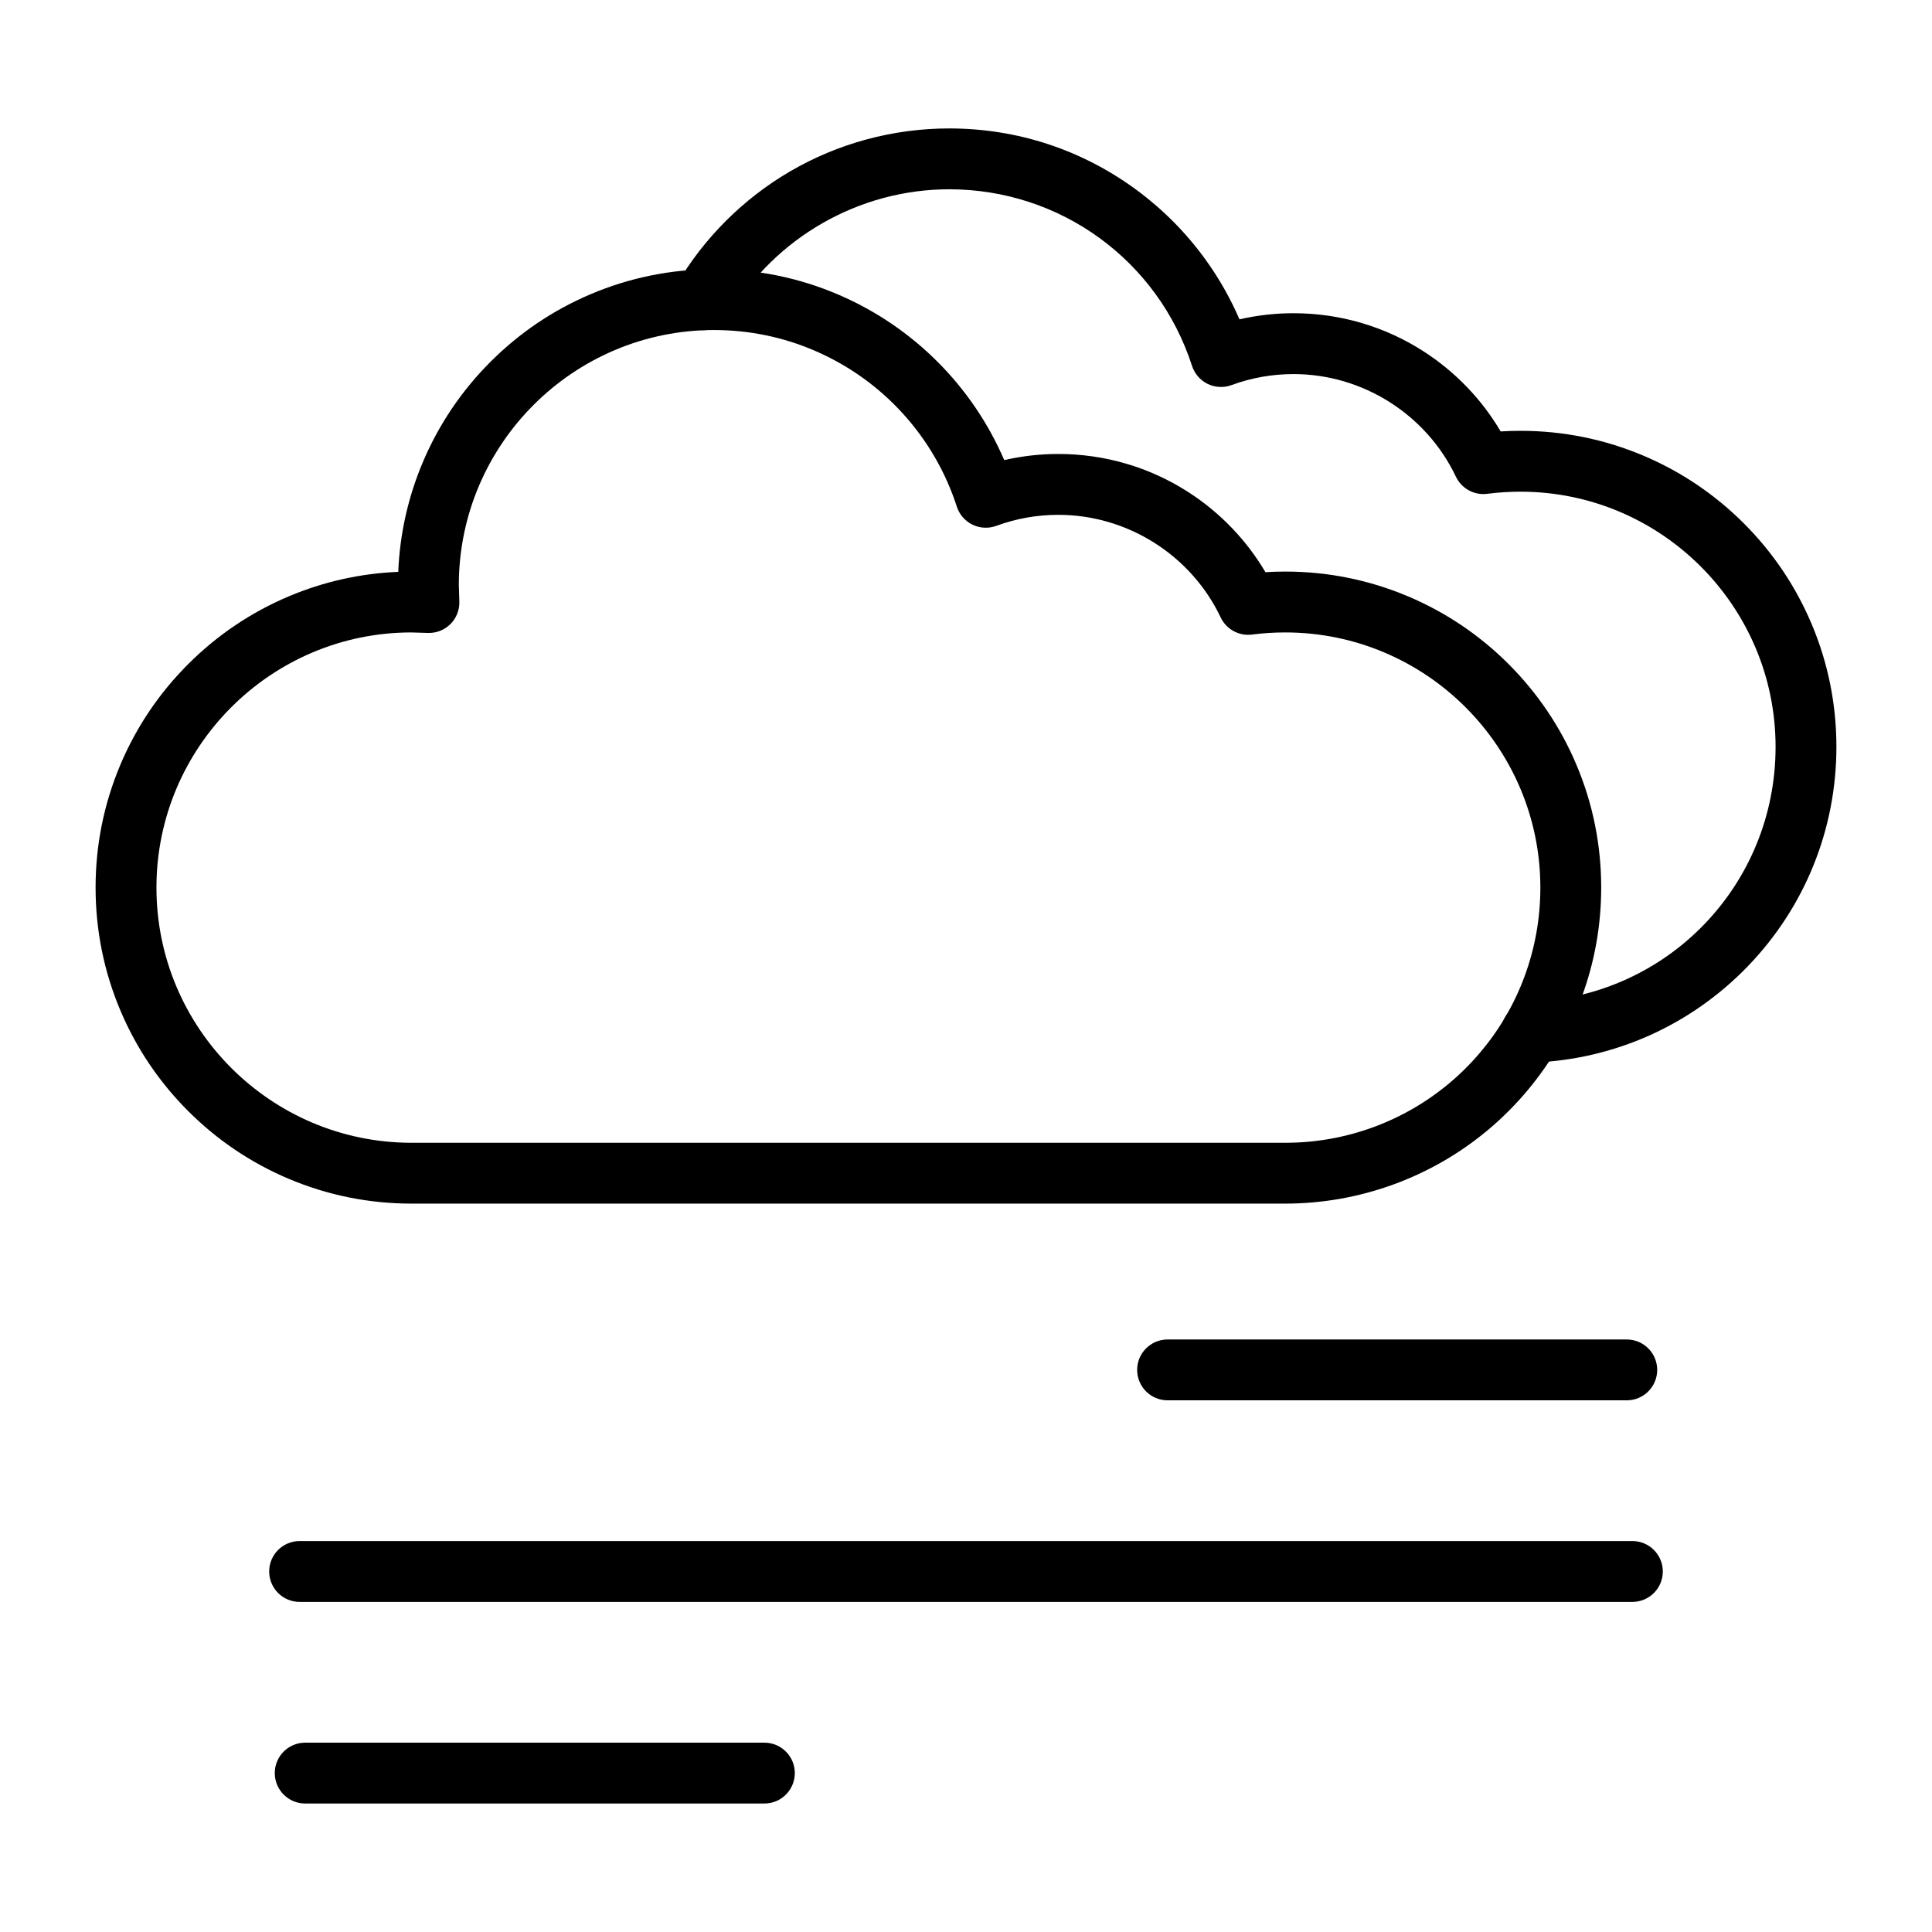
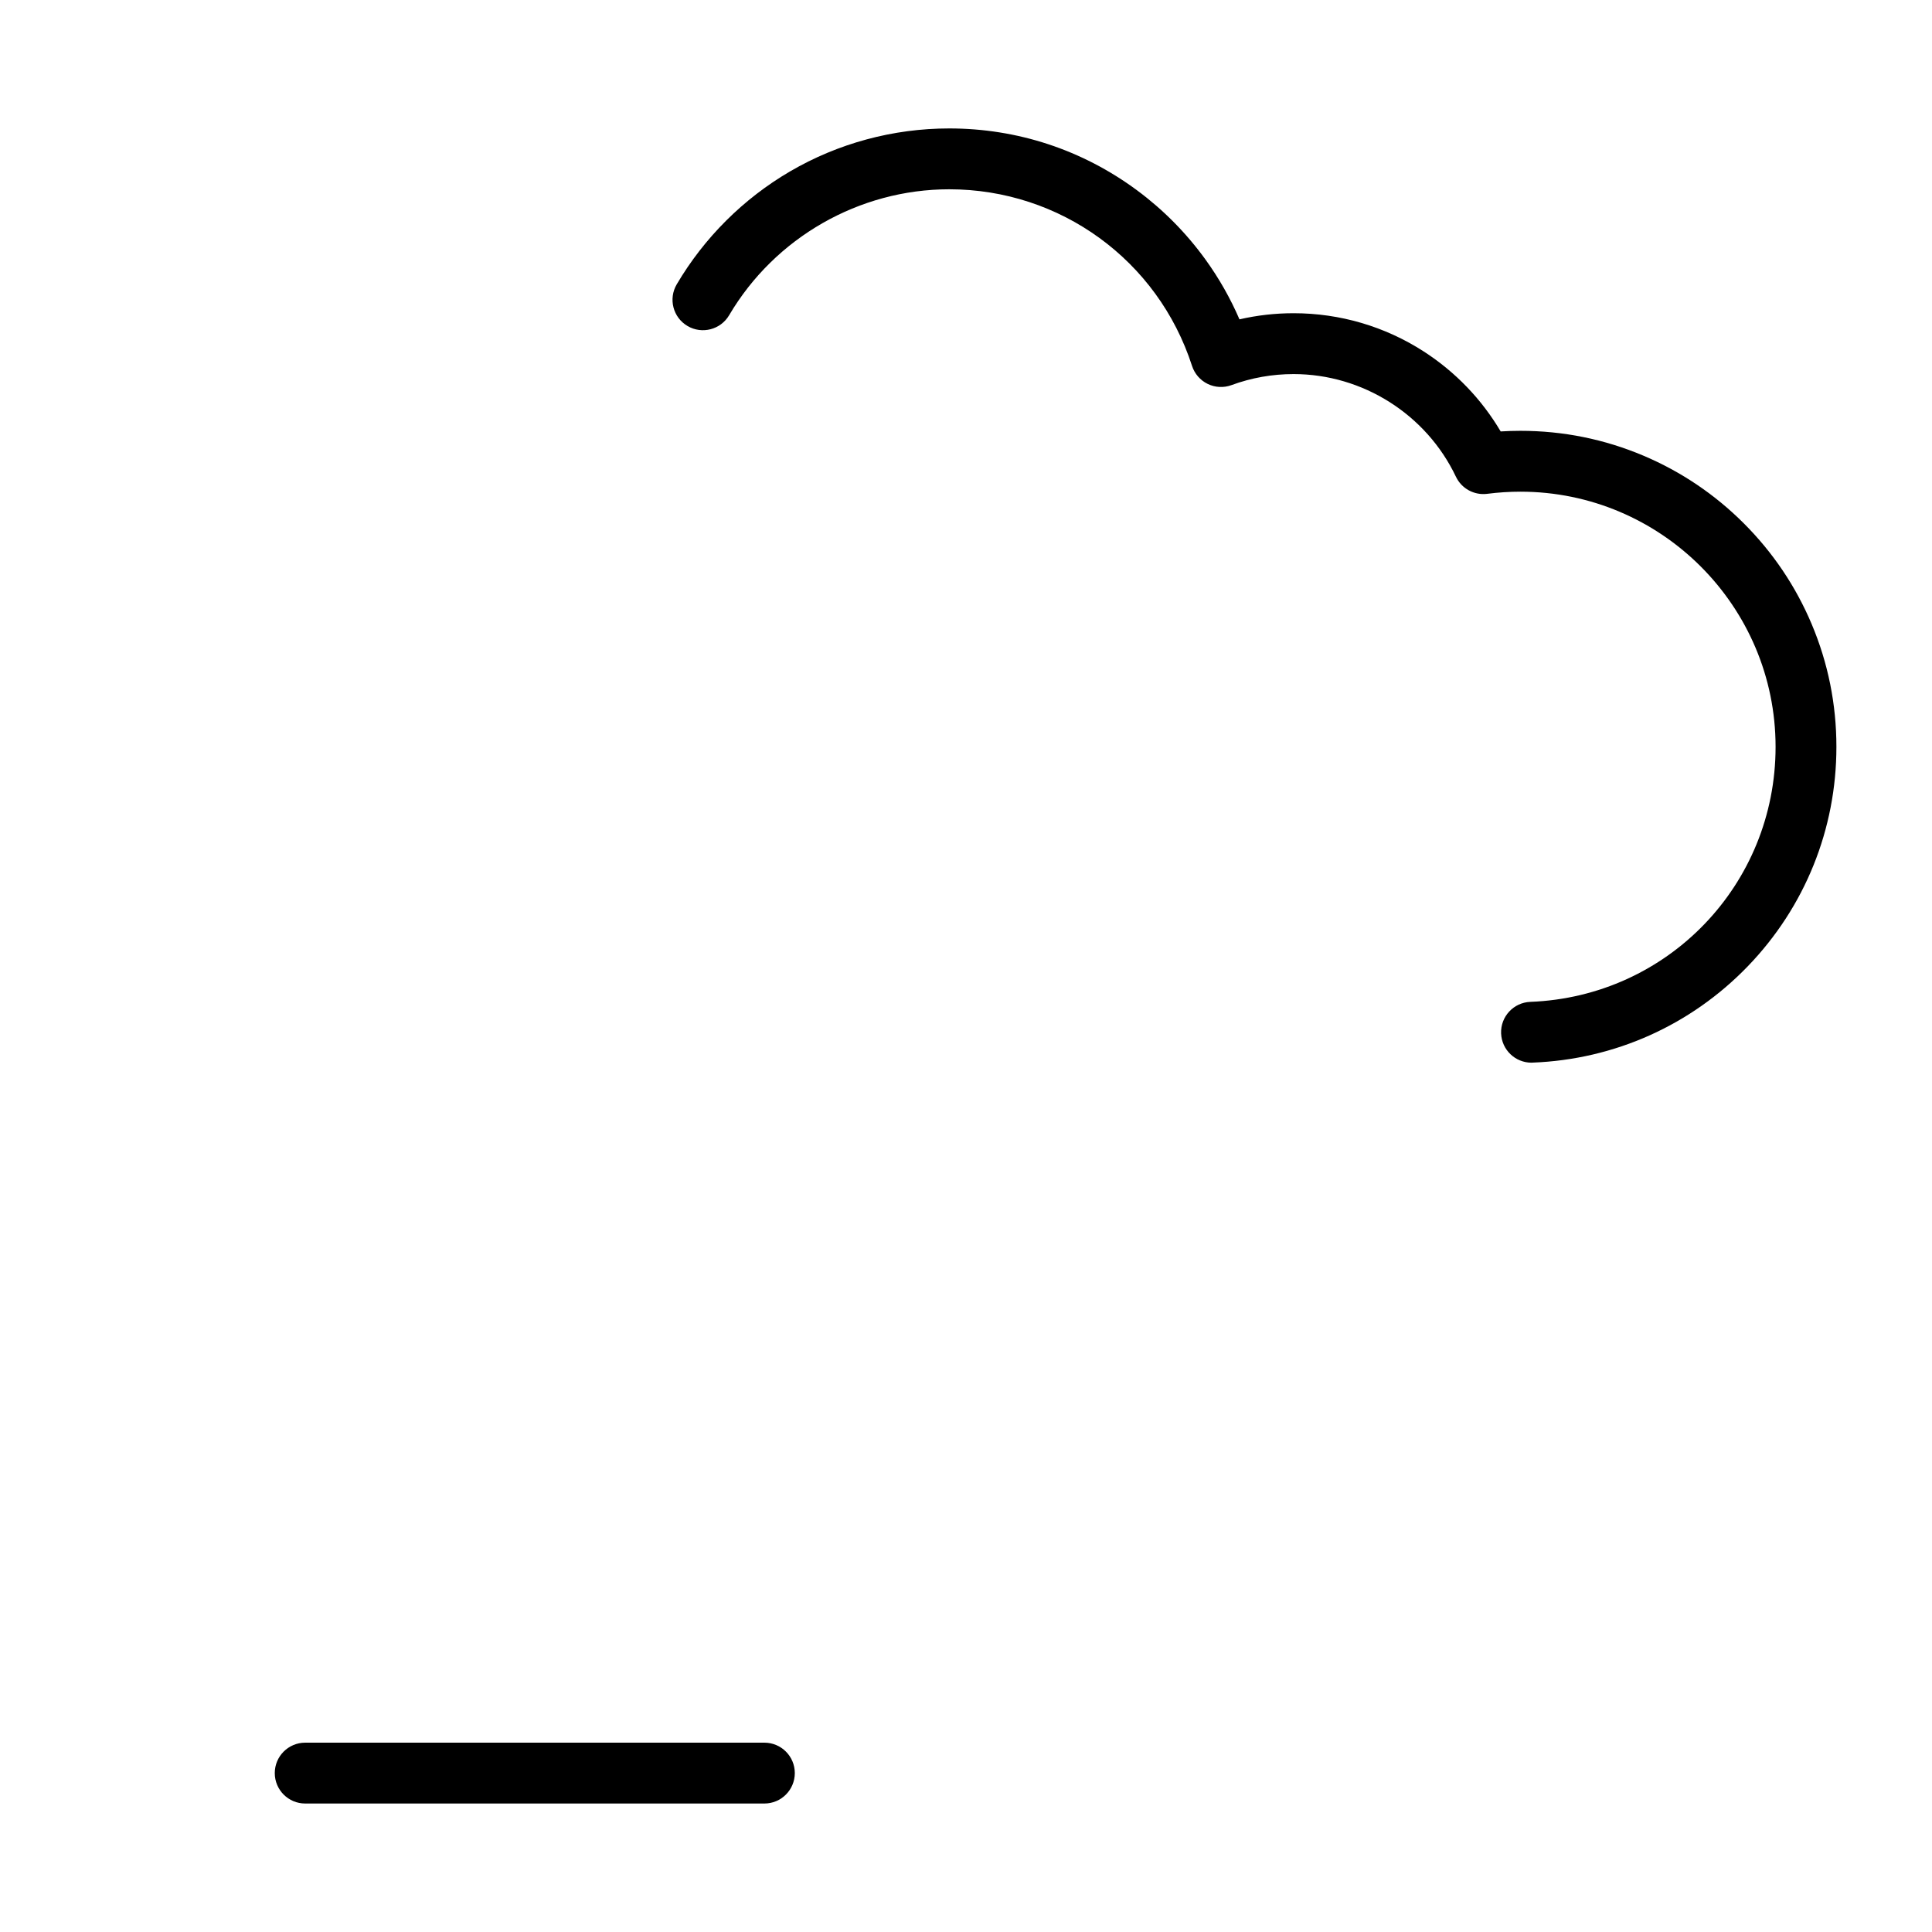
<svg xmlns="http://www.w3.org/2000/svg" fill="#000000" width="800px" height="800px" version="1.1" viewBox="144 144 512 512">
  <g>
-     <path d="m484.59 462.97h-231.51c-11.301 0-22.27-2.215-32.602-6.586-9.973-4.219-18.93-10.258-26.617-17.945s-13.727-16.645-17.945-26.617c-4.367-10.328-6.586-21.297-6.586-32.598 0-11.301 2.215-22.27 6.586-32.602 4.219-9.973 10.254-18.93 17.945-26.617 7.688-7.688 16.645-13.727 26.617-17.945 9.25-3.91 19.008-6.098 29.062-6.512 0.414-10.055 2.602-19.816 6.512-29.062 4.219-9.973 10.258-18.93 17.945-26.617s16.645-13.727 26.617-17.945c10.328-4.367 21.297-6.586 32.598-6.586 11.508 0 22.66 2.293 33.141 6.816 19.742 8.516 35.363 24.234 43.781 43.777 4.684-1.078 9.484-1.625 14.348-1.625 12.281 0 24.207 3.504 34.488 10.137 8.383 5.41 15.352 12.664 20.387 21.191 1.742-0.109 3.488-0.164 5.227-0.164 11.301 0 22.27 2.215 32.602 6.586 9.973 4.219 18.93 10.254 26.617 17.945 7.688 7.688 13.727 16.645 17.945 26.617 4.371 10.328 6.586 21.297 6.586 32.602 0 4.957-0.438 9.934-1.301 14.797-3.41 19.113-13.496 36.574-28.395 49.176-15.078 12.754-34.273 19.777-54.051 19.777zm-231.63-151.37c-37.23 0.066-67.5 30.379-67.5 67.625 0 37.289 30.336 67.625 67.625 67.625h231.5c32.82 0 60.816-23.406 66.574-55.656 0.699-3.926 1.051-7.957 1.051-11.969 0-37.289-30.336-67.625-67.625-67.625-2.922 0-5.875 0.191-8.777 0.566-3.461 0.445-6.816-1.383-8.312-4.535-7.852-16.52-24.734-27.195-43.012-27.195-5.656 0-11.191 0.984-16.457 2.922-2.059 0.758-4.336 0.645-6.312-0.316-1.973-0.961-3.469-2.684-4.144-4.769-5.988-18.527-19.691-33.582-37.602-41.309-8.457-3.648-17.457-5.5-26.754-5.5-37.246 0-67.559 30.27-67.625 67.5l0.141 4.465c0.07 2.223-0.785 4.379-2.356 5.953-1.574 1.574-3.727 2.426-5.953 2.356z" />
    <path d="m549.86 425.62c-4.309 0-7.883-3.41-8.051-7.754-0.172-4.449 3.297-8.191 7.746-8.363 36.445-1.395 64.992-31.078 64.992-67.574 0-37.289-30.336-67.629-67.625-67.629-2.902 0-5.856 0.191-8.781 0.566-3.457 0.445-6.812-1.383-8.309-4.535-7.852-16.52-24.734-27.195-43.012-27.195-5.656 0-11.195 0.984-16.461 2.922-2.059 0.758-4.34 0.645-6.312-0.316-1.973-0.961-3.469-2.684-4.144-4.769-9.047-27.996-34.91-46.809-64.355-46.809-23.855 0-46.199 12.789-58.316 33.371-2.258 3.836-7.199 5.117-11.035 2.859-3.836-2.258-5.117-7.199-2.859-11.035 7.266-12.348 17.648-22.695 30.02-29.926 12.754-7.453 27.344-11.395 42.191-11.395 18.062 0 35.266 5.664 49.75 16.375 6.965 5.152 13.07 11.324 18.145 18.34 3.594 4.969 6.617 10.289 9.027 15.879 4.684-1.078 9.484-1.625 14.348-1.625 12.281 0 24.207 3.504 34.488 10.137 8.383 5.406 15.352 12.664 20.387 21.191 1.746-0.109 3.492-0.164 5.223-0.164 11.301 0 22.273 2.215 32.602 6.586 9.973 4.219 18.93 10.258 26.617 17.945s13.727 16.645 17.945 26.617c4.367 10.332 6.586 21.297 6.586 32.602 0 21.805-8.332 42.449-23.465 58.137-15.094 15.645-35.348 24.719-57.031 25.547-0.102 0.016-0.207 0.016-0.309 0.016z" />
-     <path d="m576.6 568.52h-353.2c-4.453 0-8.062-3.609-8.062-8.062 0-4.453 3.609-8.062 8.062-8.062h353.2c4.453 0 8.062 3.609 8.062 8.062 0 4.453-3.609 8.062-8.062 8.062z" />
-     <path d="m575.11 515.1h-121.69c-4.453 0-8.062-3.609-8.062-8.062s3.609-8.062 8.062-8.062h121.69c4.453 0 8.062 3.609 8.062 8.062s-3.609 8.062-8.062 8.062z" />
-     <path d="m346.57 621.95h-121.69c-4.453 0-8.062-3.609-8.062-8.062s3.609-8.062 8.062-8.062h121.69c4.453 0 8.062 3.609 8.062 8.062-0.004 4.453-3.613 8.062-8.062 8.062z" />
+     <path d="m346.57 621.95h-121.69c-4.453 0-8.062-3.609-8.062-8.062s3.609-8.062 8.062-8.062h121.69c4.453 0 8.062 3.609 8.062 8.062-0.004 4.453-3.613 8.062-8.062 8.062" />
  </g>
</svg>